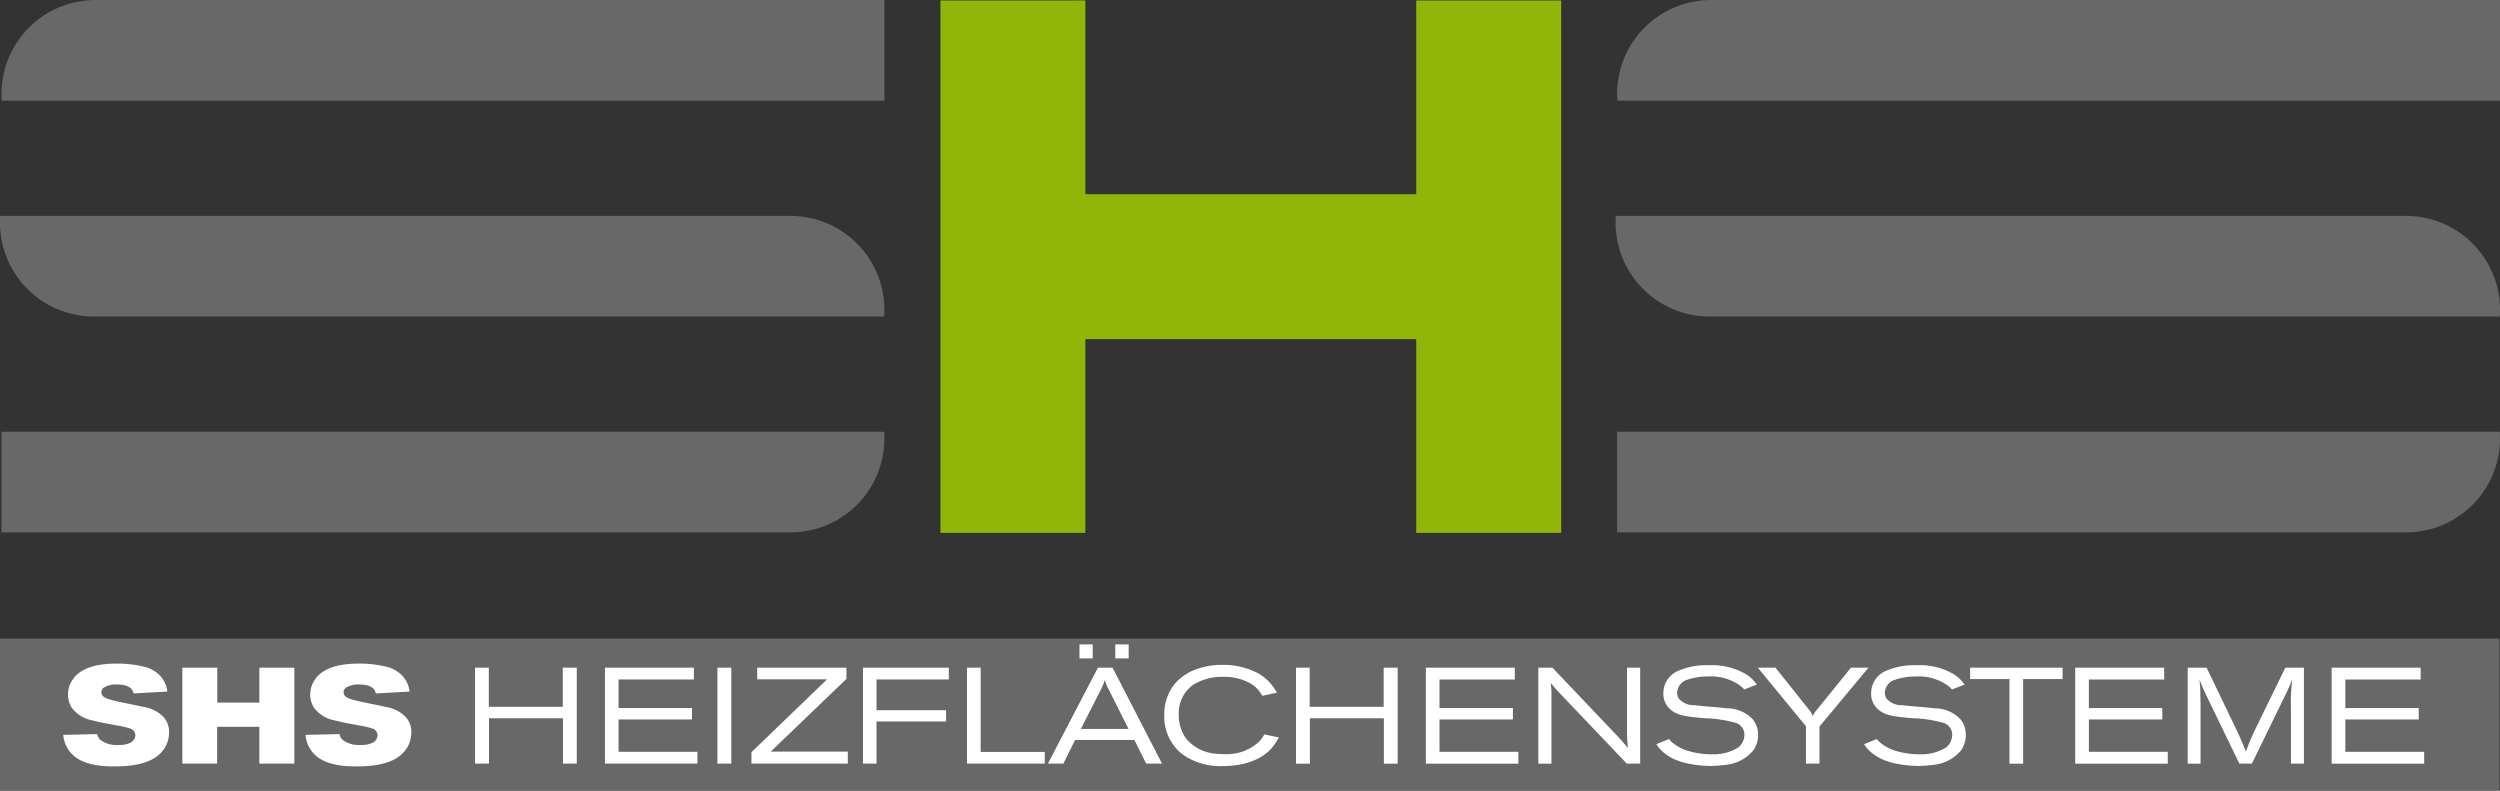
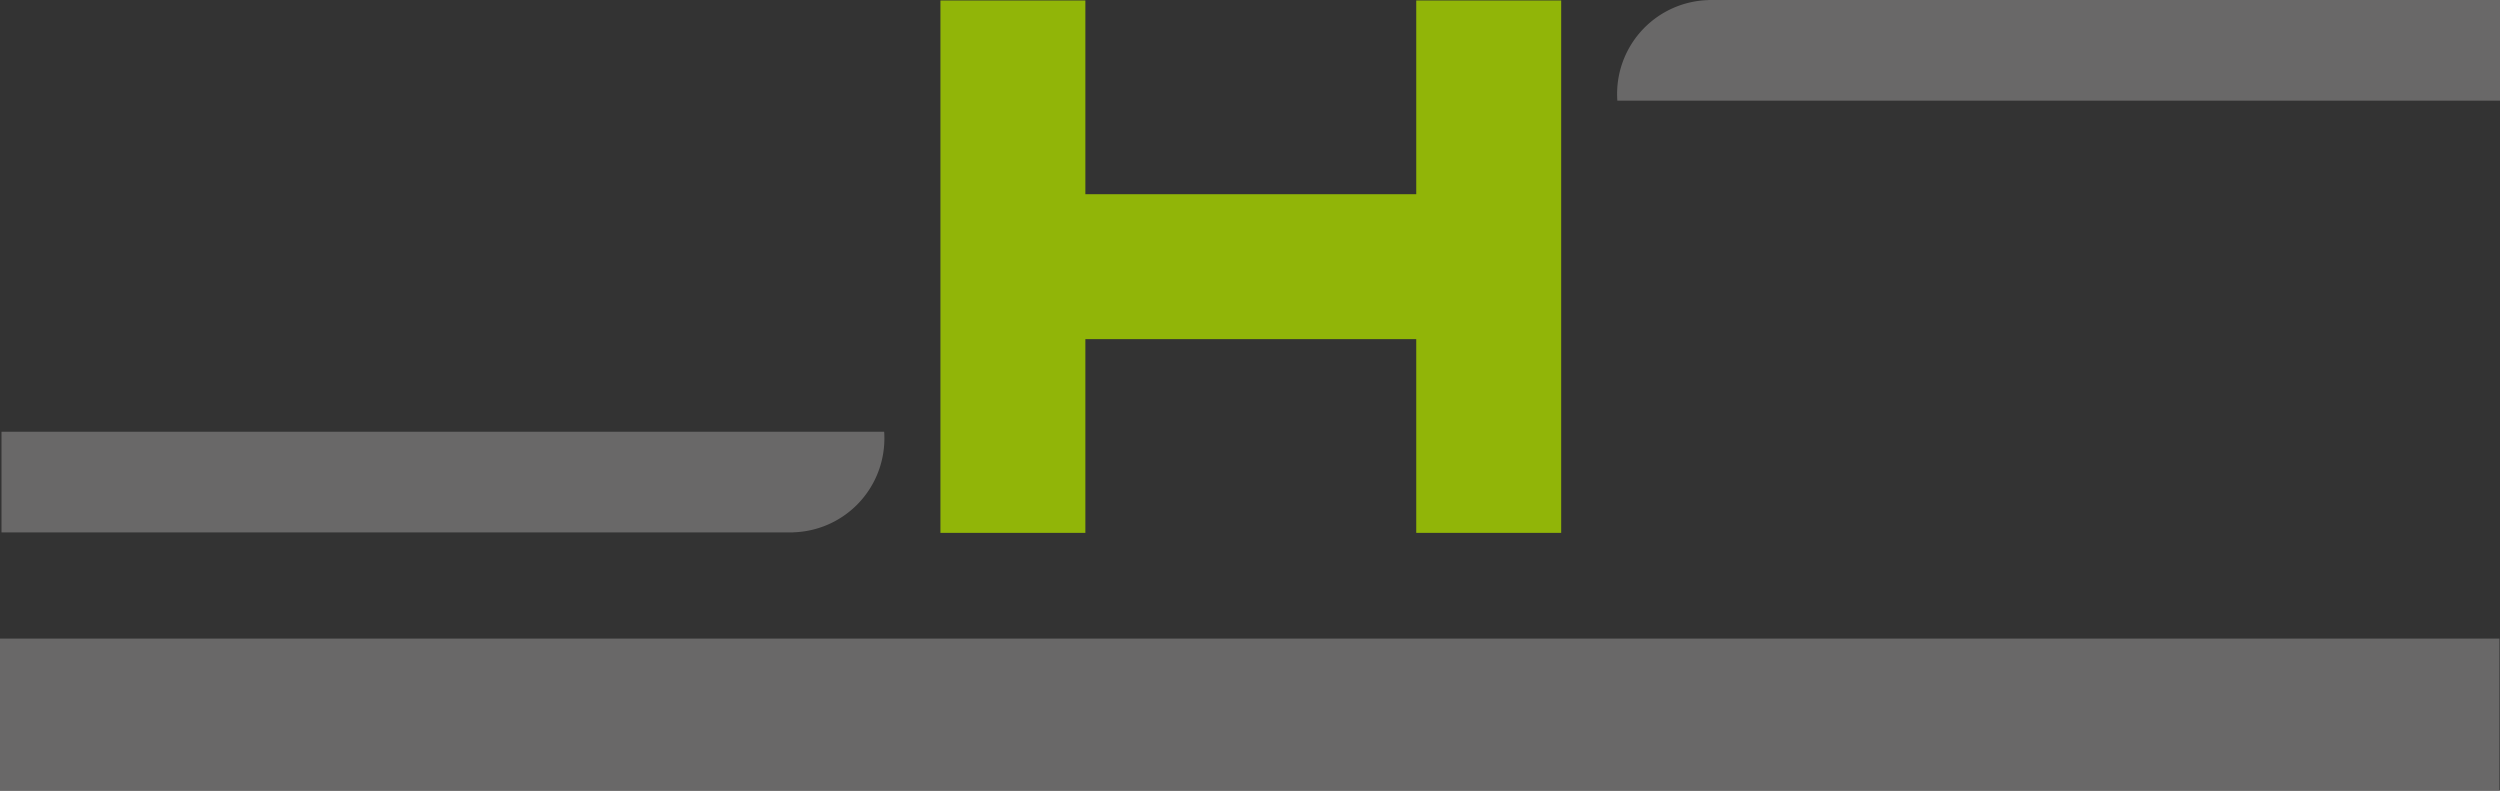
<svg xmlns="http://www.w3.org/2000/svg" width="250.101" height="79.09" viewBox="0 0 250.101 79.09">
  <rect x="0" y="0" width="250.101" height="79.09" fill="#333333" stroke="none" />
  <g transform="translate(-33.222 -620.614)">
    <path d="M33.222,775.8H283.266V760.6H33.222V775.8Z" transform="translate(0 -76.101)" fill="#696868" />
-     <path d="M57.5,766.6a2.723,2.723,0,0,0-1.121-1.931,3.106,3.106,0,0,0-.943-.489,11.181,11.181,0,0,0-3.008-.381c-2.475,0-3.815.666-4.444,1.672a2.566,2.566,0,0,0-.424,1.414,2.418,2.418,0,0,0,.382,1.333,3.31,3.31,0,0,0,2.065,1.264c.752.2,1.518.327,2.27.476a10.762,10.762,0,0,1,1.477.326.743.743,0,0,1,.547.693.9.9,0,0,1-.547.761,2.446,2.446,0,0,1-1.121.2,2.706,2.706,0,0,1-1.709-.421.967.967,0,0,1-.438-.666l-3.4.081a3.133,3.133,0,0,0,.779,1.822c.711.8,2,1.333,4.266,1.333,2.639,0,4.088-.558,4.9-1.564a2.934,2.934,0,0,0,.643-1.822,2.214,2.214,0,0,0-.643-1.646,3.641,3.641,0,0,0-2-.938c-1.723-.395-3.432-.626-3.911-1.006a.532.532,0,0,1-.219-.436.59.59,0,0,1,.219-.461,2.369,2.369,0,0,1,1.3-.326c.875,0,1.367.217,1.586.584a2.089,2.089,0,0,1,.123.313l3.377-.19Zm1.5-2.393v9.6H62.48V770.12h4.225v3.685h3.5v-9.6h-3.5V767.7H62.494v-3.494ZM81.734,766.6a2.73,2.73,0,0,0-1.121-1.931,3.121,3.121,0,0,0-.944-.489,11.176,11.176,0,0,0-3.008-.381c-2.475,0-3.815.666-4.444,1.672a2.567,2.567,0,0,0-.424,1.414,2.42,2.42,0,0,0,.383,1.333,3.31,3.31,0,0,0,2.065,1.264c.752.2,1.518.327,2.27.476a10.807,10.807,0,0,1,1.477.326.743.743,0,0,1,.546.693.894.894,0,0,1-.546.761,2.449,2.449,0,0,1-1.121.2,2.709,2.709,0,0,1-1.71-.421.969.969,0,0,1-.438-.666l-3.4.081a3.137,3.137,0,0,0,.779,1.822c.711.8,2,1.333,4.266,1.333,2.639,0,4.088-.558,4.9-1.564a2.934,2.934,0,0,0,.643-1.822,2.218,2.218,0,0,0-.643-1.646,3.641,3.641,0,0,0-2-.938c-1.723-.395-3.432-.626-3.91-1.006a.531.531,0,0,1-.219-.436.589.589,0,0,1,.219-.461,2.368,2.368,0,0,1,1.3-.326c.876,0,1.368.217,1.586.584a2.139,2.139,0,0,1,.123.313l3.378-.19Zm6.55-2.393v9.6h1.394v-4.541h7.4v4.541h1.381v-9.6h-1.4v3.916h-7.4v-3.916Zm12.99,0v9.6h9.257v-1.183h-7.89v-3.236h7.343v-1.143h-7.343v-2.855h7.533v-1.182Zm11.253,9.6h1.394v-9.6h-1.394v9.6Zm3.979-9.6v1.17h6.988l-7.561,7.288v1.142h9.64v-1.2h-7.712l7.575-7.275v-1.128Zm10.583,0v9.6h1.355V769.59h6.96v-1.128h-6.96v-3.074h7.233v-1.182Zm10.407,0v9.6h7.78v-1.17h-6.412v-8.43Zm12.58-2.325h-1.327v1.4h1.327v-1.4Zm2.256,1.4h1.339v-1.4h-1.339v1.4Zm-1.736.925-5.006,9.6h1.546l1.176-2.366h5.935l1.175,2.366h1.586l-4.95-9.6Zm.327,2.134a6.228,6.228,0,0,0,.37-.911,3.866,3.866,0,0,0,.328.857l2.038,4.052h-4.772l2.036-4Zm17.571.367a5.222,5.222,0,0,0-.793-1.1,5.456,5.456,0,0,0-1-.8,7.559,7.559,0,0,0-3.638-.883,7.64,7.64,0,0,0-3.159.652,6,6,0,0,0-1.122.748,3.824,3.824,0,0,0-.7.762,4.836,4.836,0,0,0-.848,2.855,4.741,4.741,0,0,0,.765,2.774,4.883,4.883,0,0,0,.712.87,6,6,0,0,0,.656.5,6.591,6.591,0,0,0,3.719.965c.561,0,3.351,0,4.923-1.836a6.393,6.393,0,0,0,.684-1.032l-1.45-.3a3.472,3.472,0,0,1-.533.735,4.75,4.75,0,0,1-3.459,1.237,8.012,8.012,0,0,1-1.108-.068,4.313,4.313,0,0,1-2.694-1.441,3.989,3.989,0,0,1-.766-2.42,3.508,3.508,0,0,1,.889-2.515,4.278,4.278,0,0,1,.547-.491,5.611,5.611,0,0,1,3-.8,5.375,5.375,0,0,1,2.789.693,3.161,3.161,0,0,1,.862.789,4.291,4.291,0,0,1,.26.422l1.463-.313Zm1.914-2.5v9.6H171.8v-4.541h7.4v4.541h1.381v-9.6h-1.4v3.916h-7.4v-3.916Zm12.991,0v9.6h9.257v-1.183h-7.89v-3.236h7.343v-1.143h-7.343v-2.855H192.3v-1.182Zm12.661,0h-1.408v9.6h1.313V766.6c-.014-.286-.041-.571-.068-.857.136.15.26.312.4.476l.356.394,6.851,7.193h1.339v-9.6h-1.313v6.621c0,.231.014.463.028.694s.041.489.054.721c-.164-.2-.342-.408-.52-.612s-.328-.368-.505-.558l-6.523-6.866Zm20.456,1.686a4.439,4.439,0,0,0-.629-.694,3.733,3.733,0,0,0-.438-.326,6.757,6.757,0,0,0-3.76-.911,7.045,7.045,0,0,0-3.186.626,2.413,2.413,0,0,0-1.34,2.176,2.043,2.043,0,0,0,.684,1.6c.711.652,1.613.734,3.459.9a12.842,12.842,0,0,1,3.145.476,1.248,1.248,0,0,1,.821,1.183,1.629,1.629,0,0,1-.657,1.291,4.646,4.646,0,0,1-2.625.654,7.88,7.88,0,0,1-2.734-.463,4.181,4.181,0,0,1-1.327-.829c-.082-.082-.136-.15-.2-.232l-1.272.517a3.537,3.537,0,0,0,.9.965,4.3,4.3,0,0,0,1.012.585,6.257,6.257,0,0,0,1.039.34,11.615,11.615,0,0,0,2.489.286,11.458,11.458,0,0,0,1.4-.1,4.135,4.135,0,0,0,2.843-1.427,2.657,2.657,0,0,0,.493-1.6,2.369,2.369,0,0,0-.506-1.51,3.534,3.534,0,0,0-2.639-1.128c-1.067-.136-2.133-.177-3.2-.313a1.981,1.981,0,0,1-1.586-.666,1.162,1.162,0,0,1-.164-.6A1.416,1.416,0,0,1,209.6,765.4a6.4,6.4,0,0,1,2.105-.313,4.951,4.951,0,0,1,2.968.8,3.7,3.7,0,0,1,.588.5l1.258-.5Zm1.86-1.686h-1.764l4.813,5.86v3.739h1.354v-3.712l4.9-5.887h-1.751l-3.445,4.256a2,2,0,0,0-.369.585,2.448,2.448,0,0,0-.383-.639l-3.35-4.2Zm18.925,1.686a4.462,4.462,0,0,0-.629-.694,3.73,3.73,0,0,0-.438-.326,6.754,6.754,0,0,0-3.76-.911,7.046,7.046,0,0,0-3.186.626,2.413,2.413,0,0,0-1.34,2.176,2.044,2.044,0,0,0,.684,1.6c.711.652,1.614.734,3.46.9a12.842,12.842,0,0,1,3.145.476,1.249,1.249,0,0,1,.821,1.183,1.629,1.629,0,0,1-.657,1.291,4.645,4.645,0,0,1-2.625.654,7.88,7.88,0,0,1-2.734-.463,4.181,4.181,0,0,1-1.327-.829c-.082-.082-.136-.15-.2-.232l-1.272.517a3.54,3.54,0,0,0,.9.965,4.277,4.277,0,0,0,1.011.585,6.257,6.257,0,0,0,1.039.34,11.612,11.612,0,0,0,2.489.286,11.465,11.465,0,0,0,1.395-.1,4.137,4.137,0,0,0,2.844-1.427,2.661,2.661,0,0,0,.492-1.6,2.371,2.371,0,0,0-.506-1.51,3.535,3.535,0,0,0-2.639-1.128c-1.066-.136-2.133-.177-3.2-.313a1.981,1.981,0,0,1-1.586-.666,1.157,1.157,0,0,1-.164-.6,1.416,1.416,0,0,1,1.067-1.292,6.4,6.4,0,0,1,2.105-.313,4.949,4.949,0,0,1,2.967.8,3.775,3.775,0,0,1,.588.5l1.258-.5Zm.547-1.686v1.142h3.938v8.458h1.367v-8.458H247.1v-1.142Zm10.515,0v9.6h9.258v-1.183h-7.89v-3.236h7.343v-1.143H249.73v-2.855h7.534v-1.182Zm11.254,0v9.6H260.9v-6c-.014-.476-.014-.966-.028-1.455-.013-.326-.041-.64-.082-.966l.328.816c.205.463.424.912.643,1.36l3.022,6.241h1.258l3.3-6.771c.137-.271.26-.544.383-.815s.246-.585.355-.871a19.281,19.281,0,0,0-.136,2.924v5.534h1.3v-9.6h-1.86l-3.063,6.281c-.137.313-.287.626-.424.939-.164.394-.314.774-.451,1.169-.137-.326-.26-.652-.41-.978-.164-.394-.342-.775-.52-1.155l-3.008-6.255Zm14.4,0v9.6h9.257v-1.183h-7.89v-3.236h7.344v-1.143h-7.344v-2.855h7.535v-1.182Z" transform="translate(-7.536 -76.799)" fill="#fff" />
-     <path d="M121.875,630.685V620.614h-79.2l-.008.01a9.392,9.392,0,0,0-9.115,9.307c0,.255,0,.506.023.755Z" transform="translate(-0.18)" fill="#696868" />
-     <path d="M121.695,677.254a9.392,9.392,0,0,0-9.114-9.307l-.009-.009H33.245c-.019.249-.023.5-.023.755A9.392,9.392,0,0,0,42.337,678l.009.009h79.326c.019-.249.023-.5.023-.754" transform="translate(0 -25.727)" fill="#696868" />
    <path d="M33.554,715.261v10.07h79.2l.008-.009a9.392,9.392,0,0,0,9.115-9.307c0-.256,0-.505-.023-.755Z" transform="translate(-0.181 -51.454)" fill="#696868" />
    <path d="M476.046,630.685V620.614h-79.2l-.008.01a9.392,9.392,0,0,0-9.116,9.307c0,.255.005.506.024.755Z" transform="translate(-192.724)" fill="#696868" />
-     <path d="M475.866,677.254a9.391,9.391,0,0,0-9.114-9.307l-.009-.009H387.417c-.019.249-.024.5-.024.755A9.392,9.392,0,0,0,396.508,678l.008.009h79.326c.019-.249.023-.5.023-.754" transform="translate(-192.544 -25.727)" fill="#696868" />
-     <path d="M387.724,715.261v10.07h79.2l.008-.009a9.392,9.392,0,0,0,9.115-9.307c0-.256-.005-.505-.024-.755Z" transform="translate(-192.724 -51.454)" fill="#696868" />
    <path d="M301.474,673.974V620.711h-14.5v19.381h-33.1V620.711h-14.5v53.263h14.5V654.593h33.1v19.381Z" transform="translate(-112.071 -0.053)" fill="#91b508" />
  </g>
</svg>